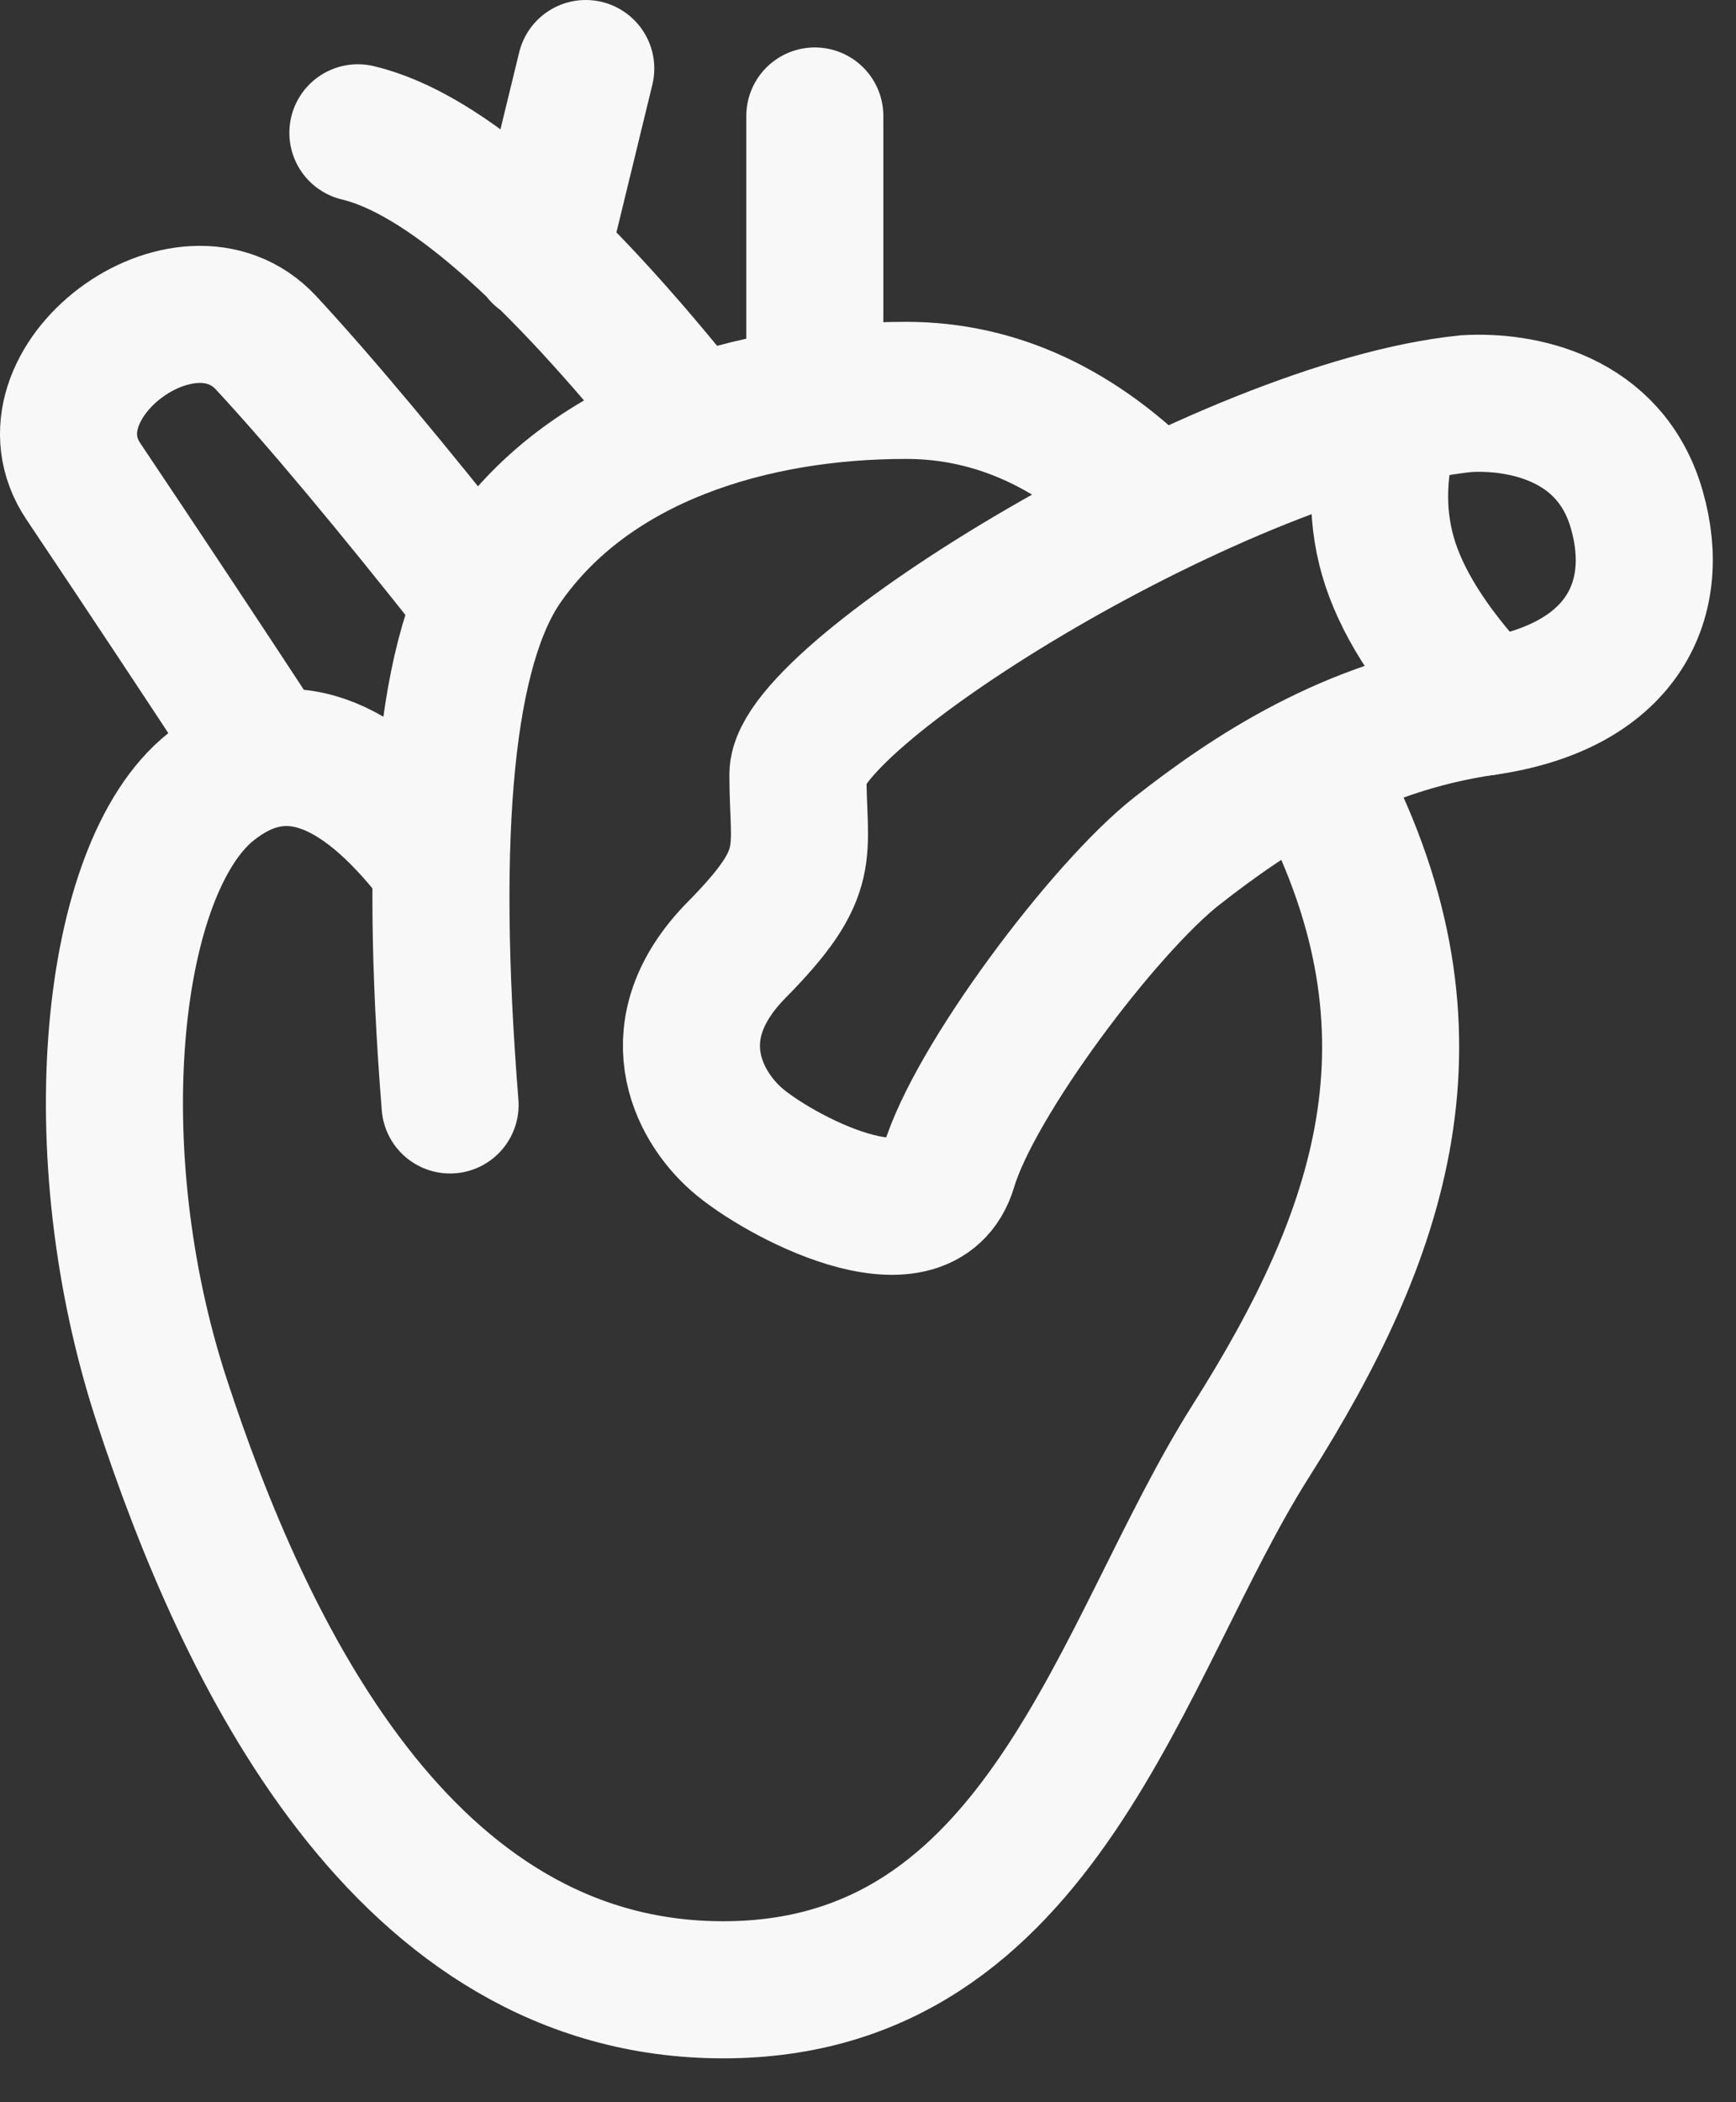
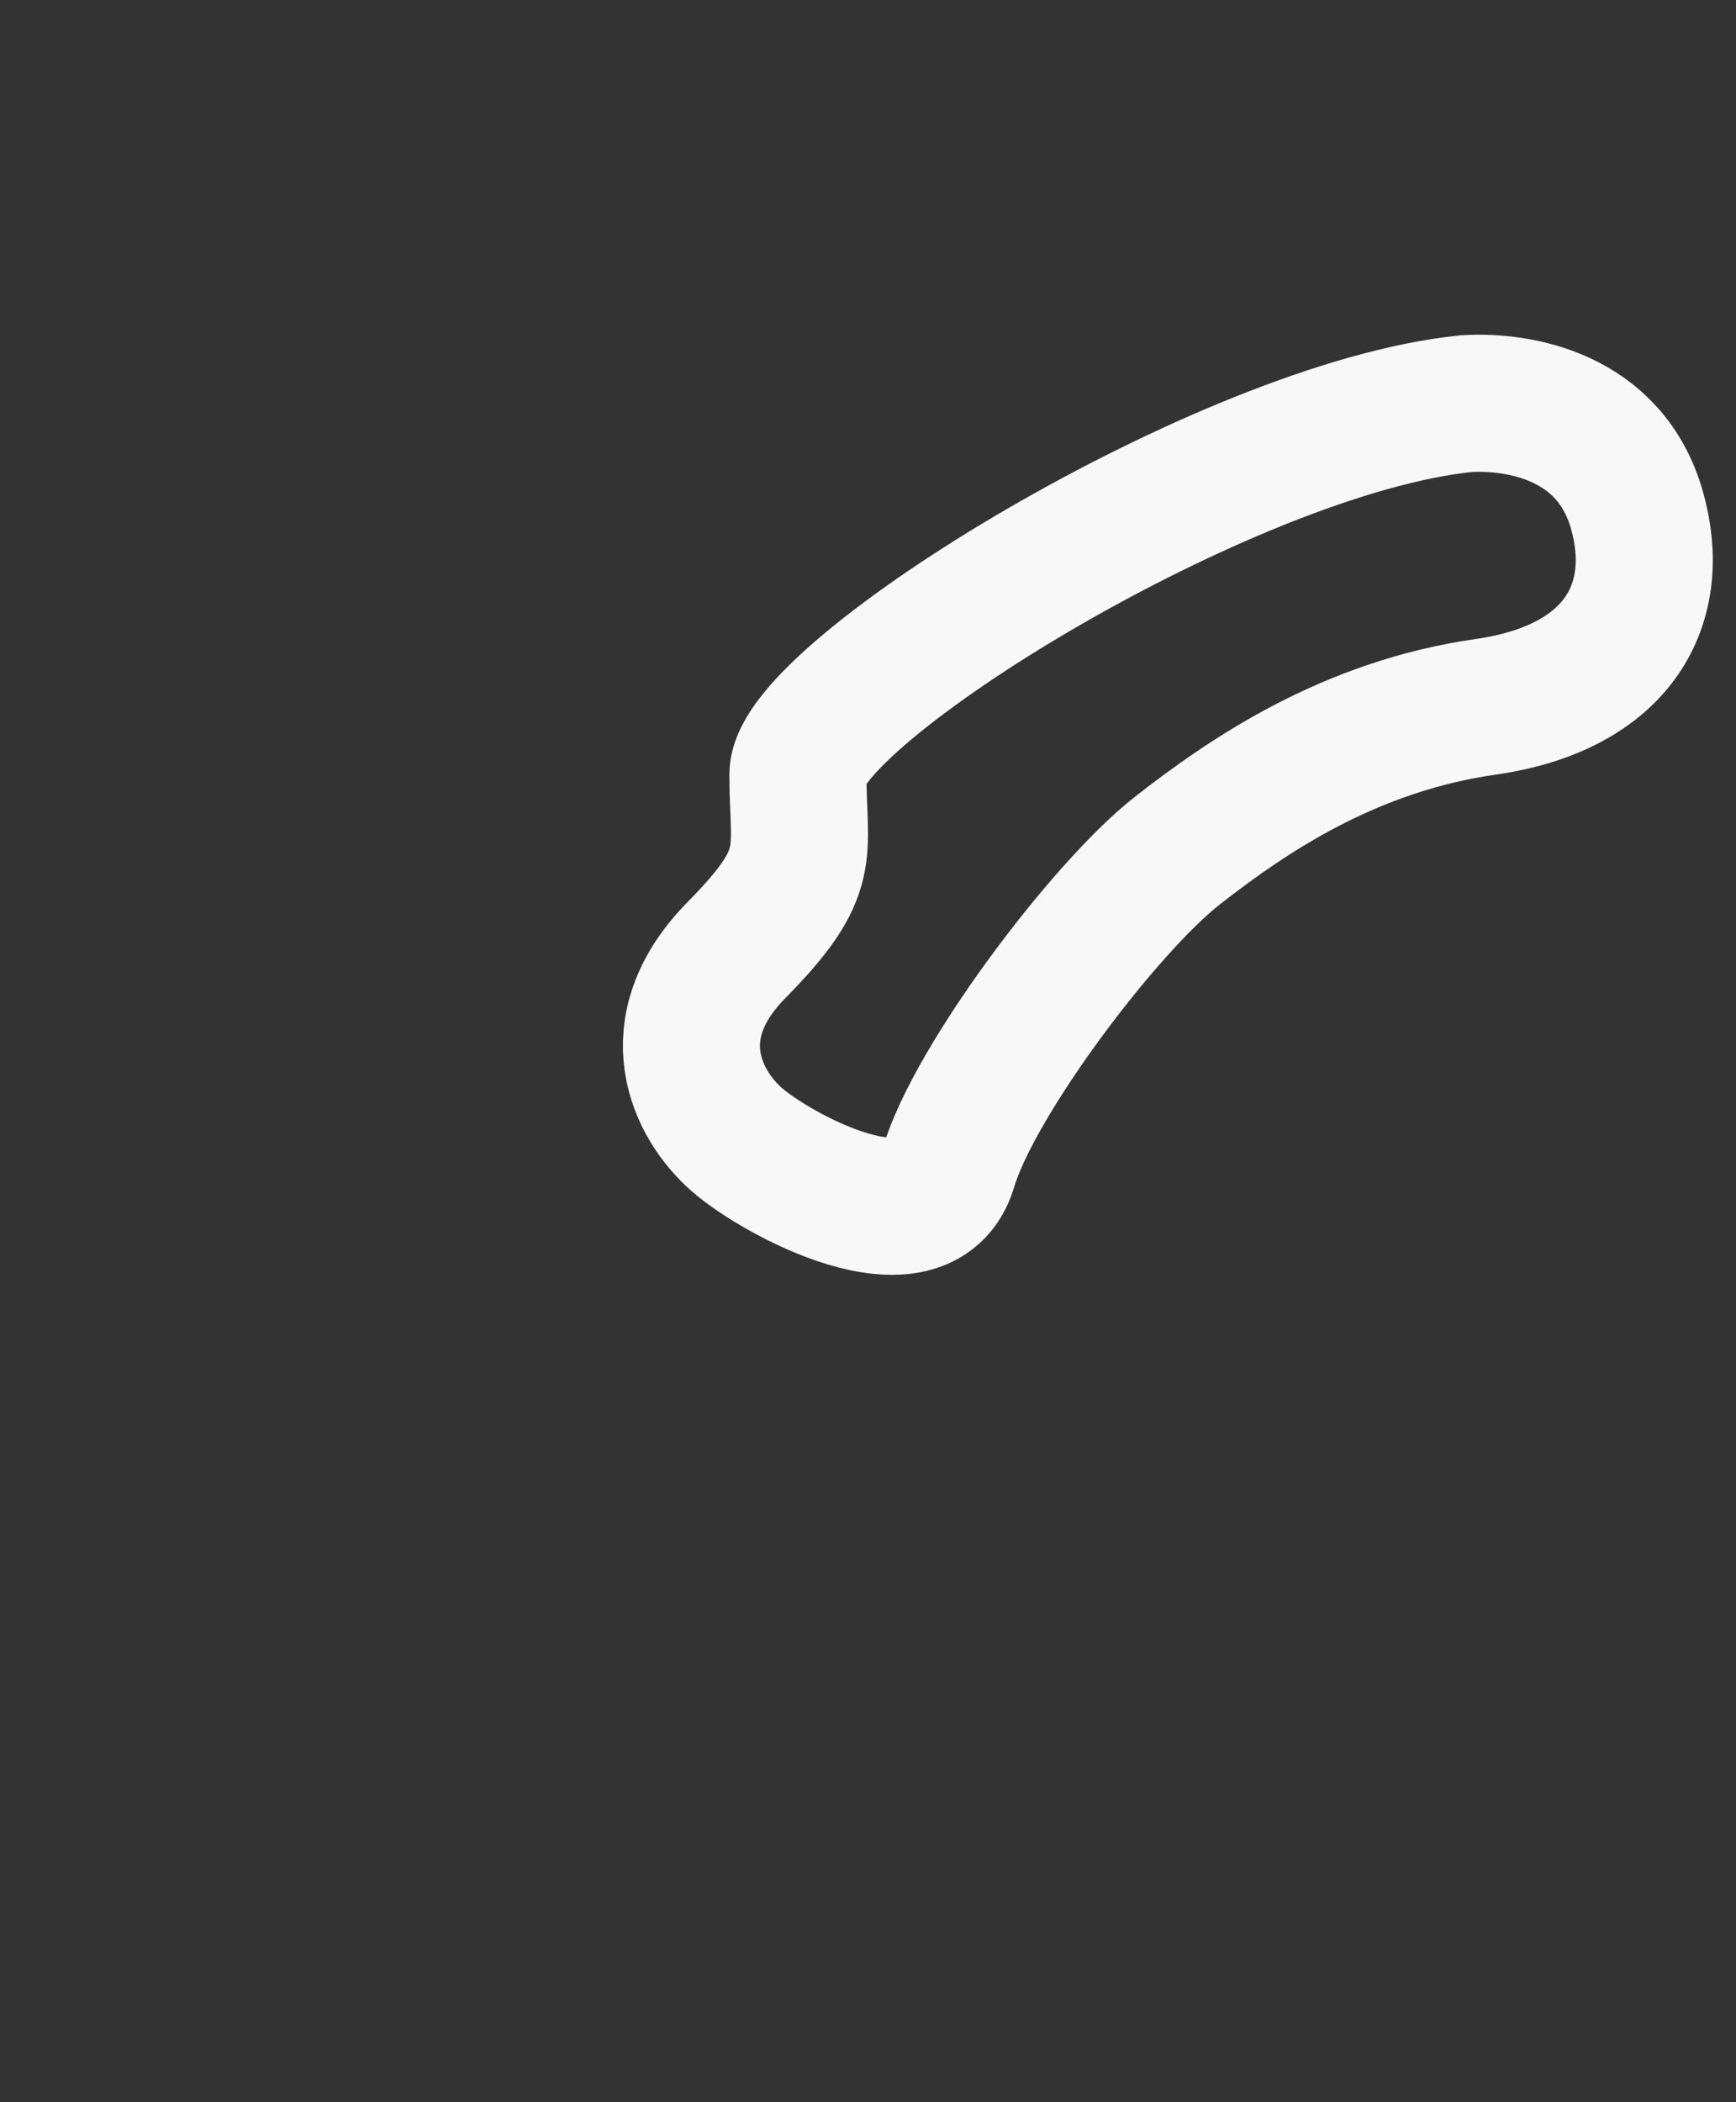
<svg xmlns="http://www.w3.org/2000/svg" width="19" height="23" viewBox="0 0 19 23" fill="none">
  <rect x="0" y="0" width="19" height="23" fill="#333333" stroke="none" />
-   <path d="M4.684 9.278C3.84 8.241 3.048 8.018 2.307 8.61C1.195 9.498 0.876 12.594 1.77 15.324C2.664 18.054 4.404 21.77 7.915 21.77C11.426 21.77 12.256 18.03 13.688 15.769C15.12 13.508 15.878 11.326 14.475 8.61" stroke="#F8F8F8" stroke-width="1.5" stroke-linecap="round" stroke-linejoin="round" />
-   <path d="M2.914 8.287C2.253 7.277 1.586 6.271 0.914 5.269C0.191 4.196 2.04 2.81 2.914 3.753C3.497 4.382 4.272 5.308 5.238 6.531" stroke="#F8F8F8" stroke-width="1.5" stroke-linecap="round" />
-   <path d="M4.926 12.089C4.684 9.057 4.881 7.083 5.517 6.167C6.472 4.792 8.245 4.271 9.916 4.271C10.91 4.271 11.818 4.694 12.64 5.541" stroke="#F8F8F8" stroke-width="1.5" stroke-linecap="round" stroke-linejoin="round" />
  <path d="M17.914 5.575C18.207 6.593 17.729 7.524 16.256 7.734C14.783 7.945 13.68 8.685 12.884 9.308C12.088 9.931 10.664 11.822 10.382 12.77C10.101 13.719 8.494 12.847 8.063 12.467C7.631 12.089 7.207 11.259 8.063 10.392C8.919 9.524 8.733 9.351 8.733 8.472C8.733 7.592 13.414 4.682 16.051 4.416C16.637 4.382 17.622 4.557 17.914 5.575Z" stroke="#F8F8F8" stroke-width="1.5" />
-   <path d="M8.918 1.269V3.901M7.567 4.628C6.058 2.731 4.842 1.673 3.917 1.453M5.916 2.784L6.411 0.75M15.22 4.628C15.059 5.18 15.059 5.698 15.22 6.181C15.382 6.664 15.727 7.182 16.256 7.734" stroke="#F8F8F8" stroke-width="1.5" stroke-linecap="round" />
</svg>